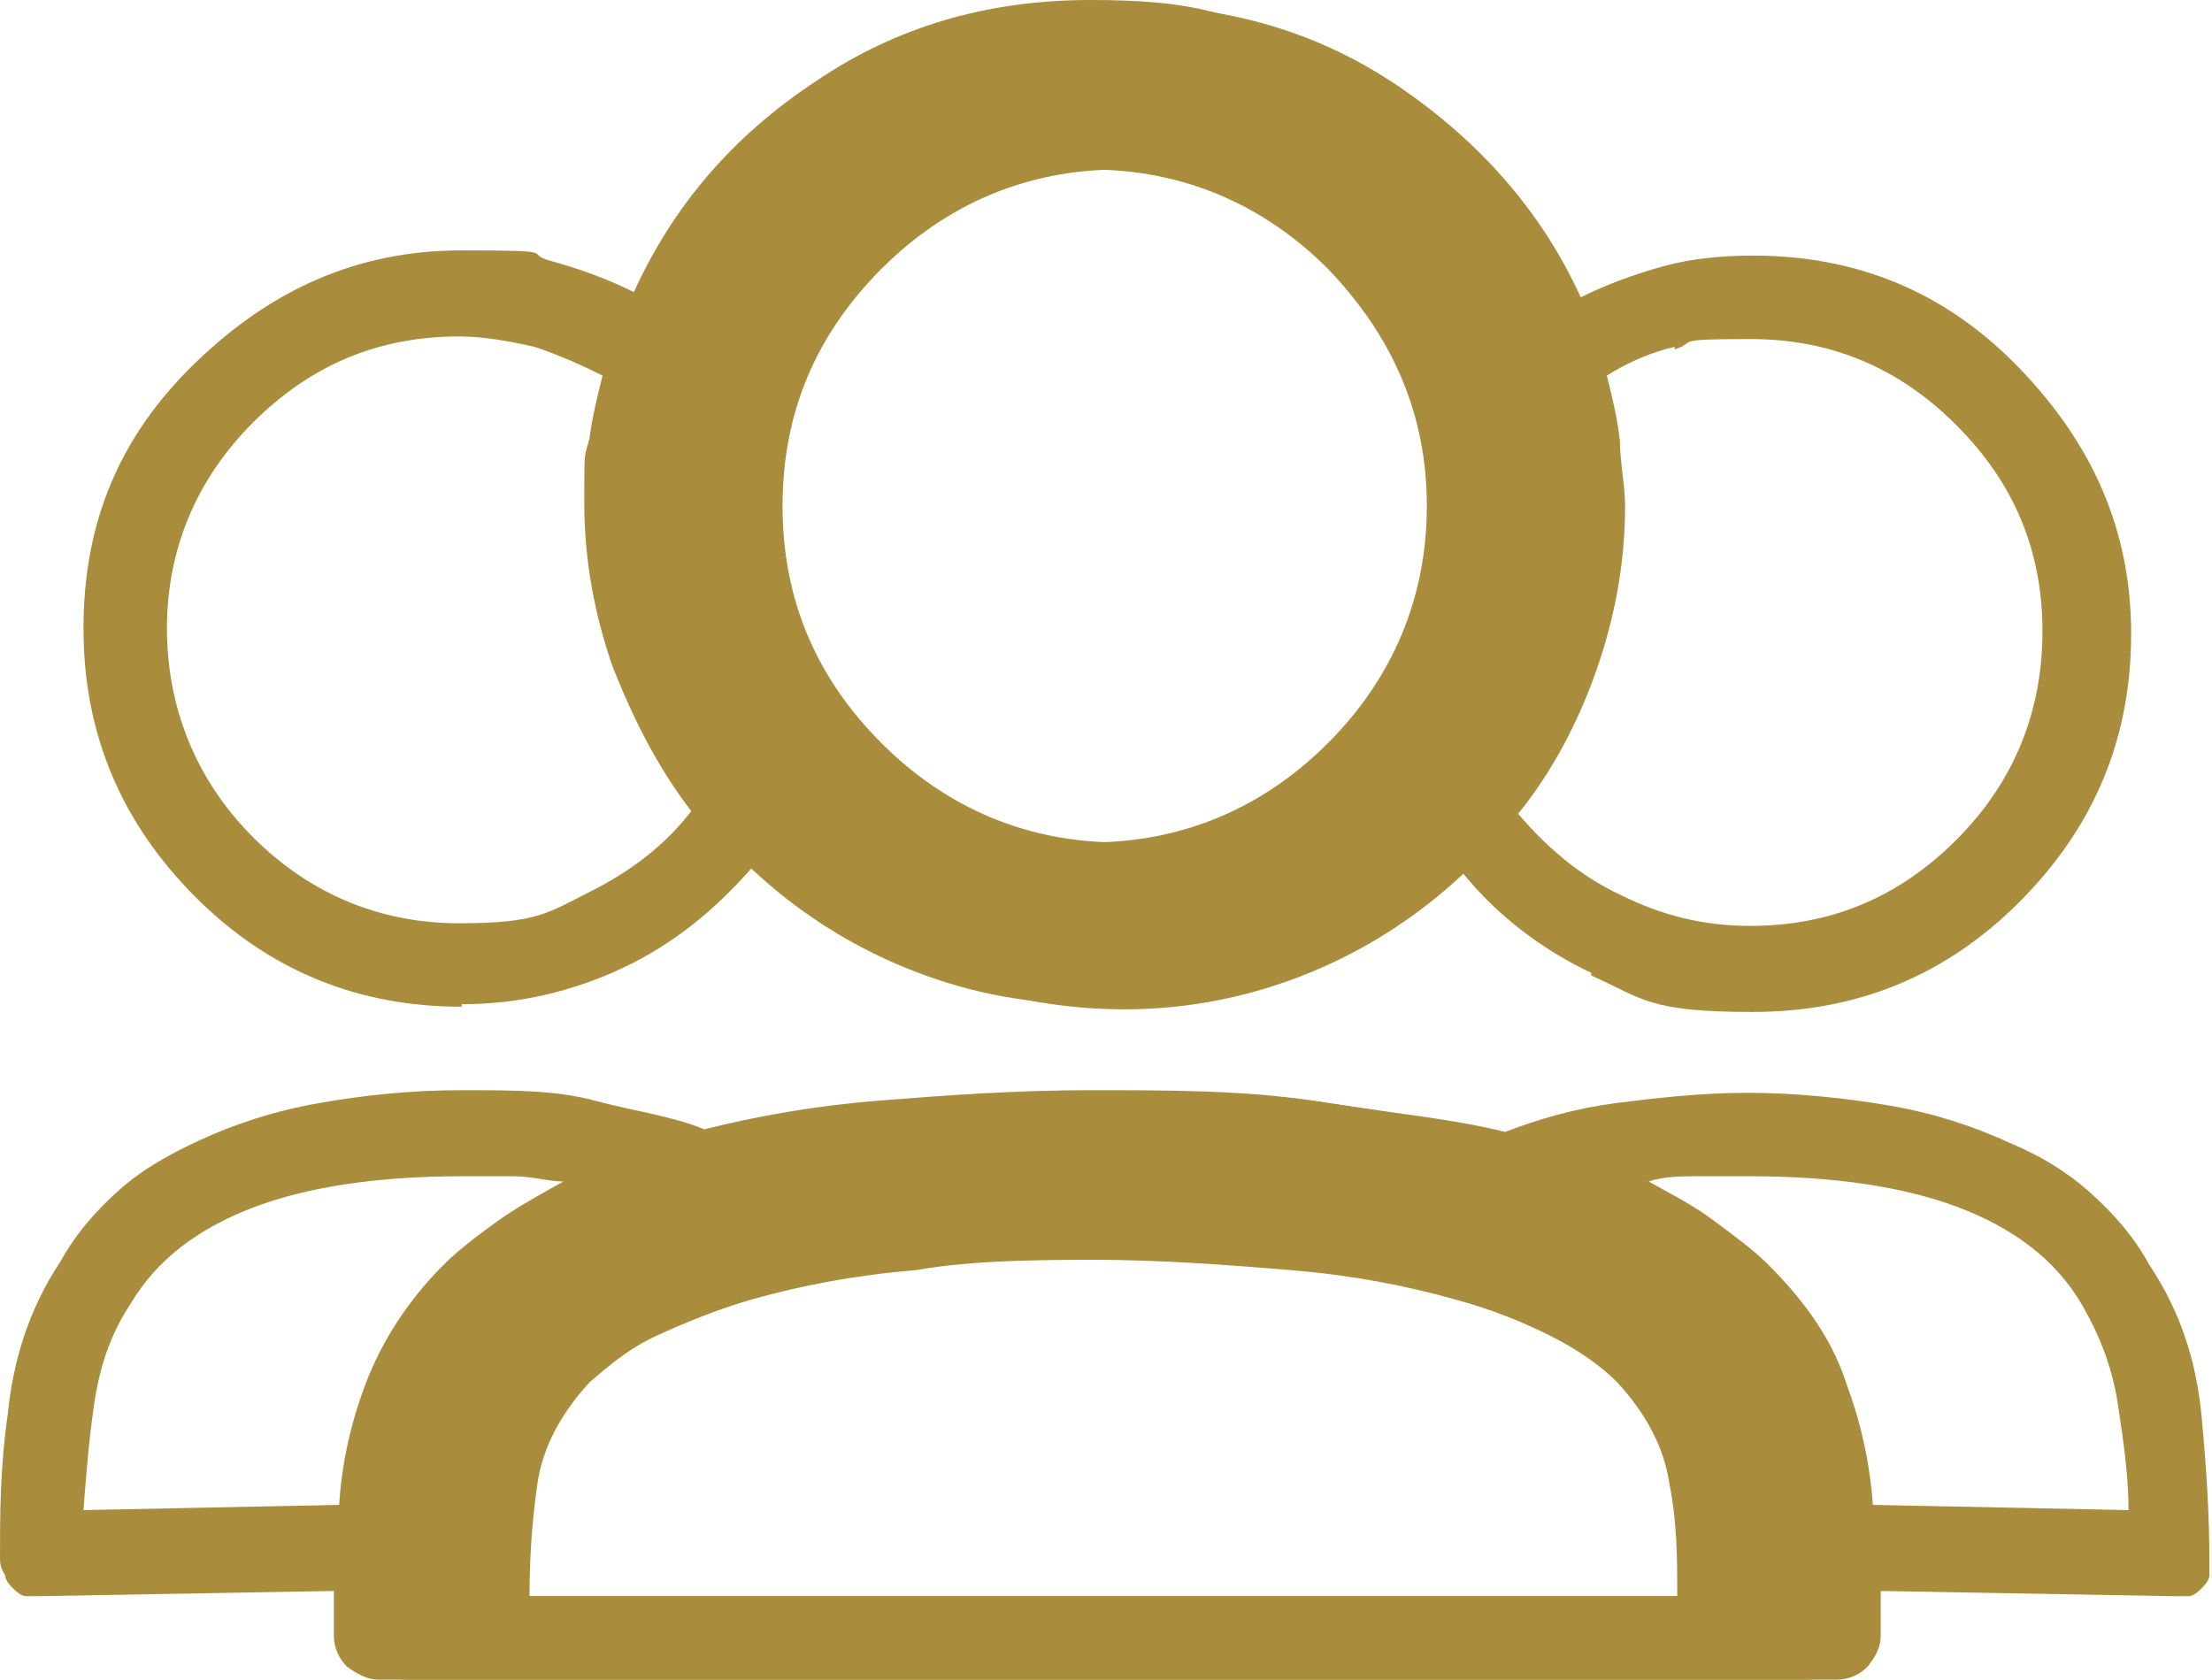
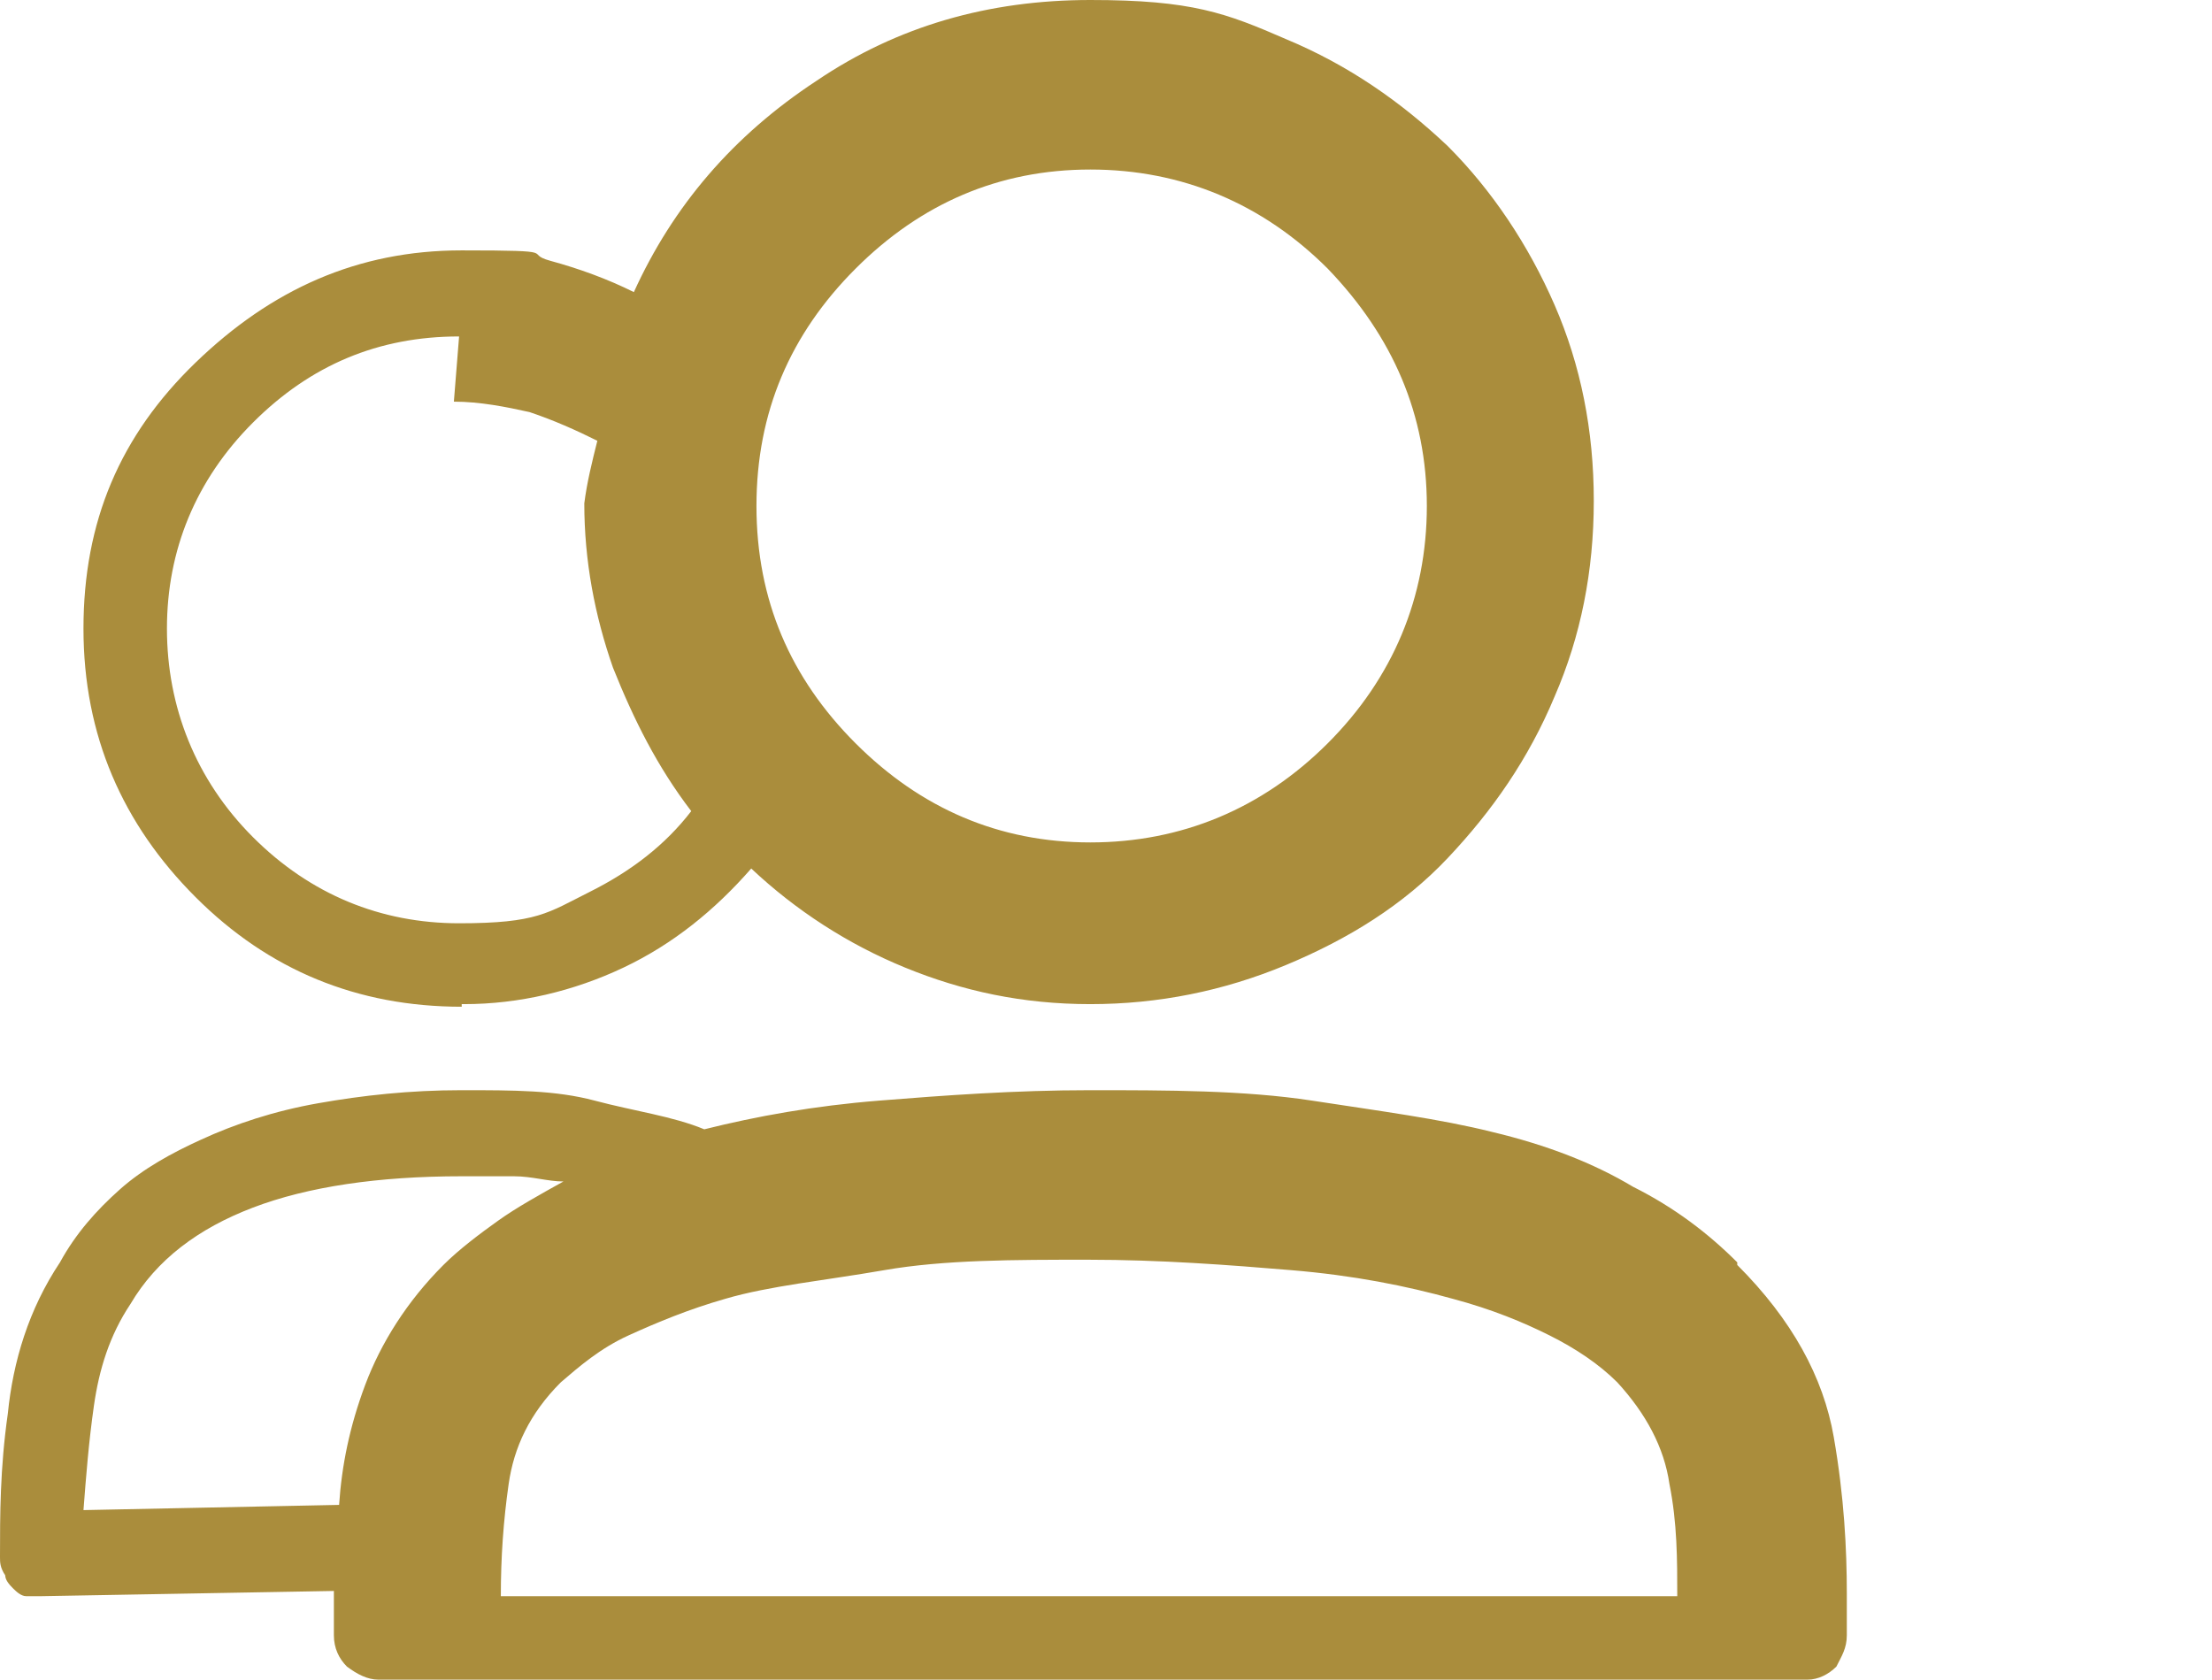
<svg xmlns="http://www.w3.org/2000/svg" id="Layer_2" data-name="Layer 2" version="1.1" viewBox="0 0 84.8 64.4">
  <defs>
    <style>
      .cls-1 {
        fill: #aa8d3c;
        stroke-width: 0px;
      }
    </style>
  </defs>
  <g id="Layer_1-2" data-name="Layer 1-2">
-     <path class="cls-1" d="M66.6,48.5c2.1,2.1,3.3,4.3,3.7,6.6s.5,4.3.5,6v1.6c0,.5-.2.8-.4,1.2-.3.3-.7.5-1.1.5H14.5c-.4,0-.8-.2-1.2-.5-.3-.3-.5-.7-.5-1.2v-1.7l-11.2.2c-.2,0-.4,0-.6,0-.2,0-.4-.2-.5-.3s-.3-.3-.3-.5c-.2-.3-.2-.5-.2-.7,0-1.6,0-3.4.3-5.5.2-2,.8-4,2-5.8.6-1.1,1.4-2,2.3-2.8s2-1.4,3.1-1.9c1.3-.6,2.8-1.1,4.5-1.4,1.7-.3,3.5-.5,5.5-.5s3.6,0,5.1.4,3,.6,4.2,1.1c2-.5,4.2-.9,6.7-1.1,2.5-.2,5.2-.4,8.1-.4s5.9,0,8.5.4,4.9.7,6.9,1.2c2.1.5,3.9,1.2,5.4,2.1,1.6.8,2.9,1.8,4,2.9h0v.2ZM17.7,38.6c-4,0-7.4-1.4-10.2-4.2s-4.3-6.2-4.3-10.3,1.4-7.4,4.3-10.2c2.9-2.8,6.2-4.3,10.2-4.3s2.3.1,3.4.4c1.1.3,2.2.7,3.2,1.2,1.5-3.3,3.8-6,7-8.1C34.4,1,37.9,0,41.8,0s5.2.5,7.5,1.5c2.4,1,4.4,2.4,6.2,4.1,1.7,1.7,3.1,3.8,4.1,6.1,1,2.3,1.5,4.8,1.5,7.5s-.5,5.2-1.5,7.5c-1,2.4-2.4,4.4-4.1,6.2-1.7,1.8-3.8,3.1-6.2,4.1s-4.9,1.5-7.5,1.5-4.9-.5-7.1-1.4-4.2-2.2-5.9-3.8c-1.4,1.6-3,2.9-4.9,3.8-1.9.9-4,1.4-6.1,1.4h-.1ZM3.2,57.9l9.8-.2c.1-1.5.4-3,1-4.6s1.6-3.2,3-4.6c.6-.6,1.4-1.2,2.1-1.7s1.6-1,2.5-1.5c-.6,0-1.2-.2-1.9-.2h-2c-3.2,0-5.9.4-8,1.2-2.1.8-3.7,2-4.7,3.7-.8,1.2-1.2,2.5-1.4,3.9s-.3,2.7-.4,4h0ZM17.6,12.9c-3.1,0-5.7,1.1-7.9,3.3-2.2,2.2-3.3,4.9-3.3,7.9s1.1,5.8,3.3,8c2.2,2.2,4.9,3.3,7.9,3.3s3.4-.4,5-1.2,2.9-1.8,3.9-3.1c-1.3-1.7-2.2-3.5-3-5.5-.7-2-1.1-4.1-1.1-6.3s0-1.7.2-2.5c.1-.8.3-1.6.5-2.4-.8-.4-1.7-.8-2.6-1.1-.9-.2-1.9-.4-2.9-.4h0ZM19.3,61.2h45c0-1.4,0-2.8-.3-4.3-.2-1.4-.9-2.7-2-3.9-.7-.7-1.6-1.3-2.6-1.8s-2.2-1-3.7-1.4c-1.8-.5-3.8-.9-6.2-1.1-2.4-.2-5-.4-7.8-.4s-5.5,0-7.8.4-4.4.6-6.1,1.1c-1.4.4-2.6.9-3.7,1.4s-1.9,1.2-2.6,1.8c-1.2,1.2-1.8,2.5-2,3.9s-.3,2.8-.3,4.3h0ZM41.8,6.5c-3.5,0-6.5,1.3-9,3.8s-3.8,5.5-3.8,9.1,1.3,6.6,3.8,9.1,5.5,3.8,9,3.8,6.6-1.3,9.1-3.8c2.5-2.5,3.8-5.6,3.8-9.1s-1.3-6.5-3.8-9.1c-2.5-2.5-5.6-3.8-9.1-3.8Z" />
-     <path class="cls-1" d="M22.1,45.6c1.6-.8,3.4-1.5,5.4-2.1s4.4-1,6.9-1.2c2.5-.2,5.4-.4,8.5-.4s5.6,0,8.1.4,4.7.6,6.7,1.1c1.3-.5,2.7-.9,4.2-1.1,1.6-.2,3.3-.4,5.1-.4s3.8.2,5.5.5,3.2.8,4.5,1.4c1.2.5,2.2,1.1,3.1,1.9s1.7,1.7,2.3,2.8c1.2,1.8,1.8,3.7,2,5.8s.3,3.9.3,5.5,0,.4,0,.6c0,.2-.2.4-.3.5s-.3.3-.5.3-.4,0-.6,0l-11.2-.2v1.7c0,.5-.2.8-.5,1.2-.3.3-.7.5-1.2.5H15.6c-.4,0-.8-.2-1.1-.5-.3-.3-.4-.7-.4-1.2v-1.6c0-1.7.2-3.7.5-6s1.5-4.5,3.7-6.6,2.4-2.1,4-2.9h-.2ZM61,37.3c-1.9-.9-3.6-2.2-4.9-3.8-1.7,1.6-3.7,2.9-5.9,3.8-2.2.9-4.6,1.4-7.1,1.4s-5.2-.5-7.5-1.5c-2.4-1-4.4-2.4-6.1-4.1s-3.1-3.8-4.1-6.1c-1-2.4-1.5-4.9-1.5-7.5s.5-5.2,1.5-7.5,2.4-4.4,4.1-6.1c1.7-1.7,3.8-3.1,6.1-4.2,2.4-1,4.9-1.5,7.5-1.5,3.9,0,7.4,1,10.5,3.1s5.5,4.8,7,8.1c1-.5,2.1-.9,3.2-1.2s2.3-.4,3.4-.4c4,0,7.4,1.4,10.2,4.3s4.3,6.2,4.3,10.2-1.4,7.4-4.3,10.3c-2.8,2.8-6.2,4.2-10.2,4.2s-4.2-.5-6.2-1.4h0ZM81.2,53.9c-.2-1.4-.7-2.7-1.4-3.9-1-1.7-2.6-2.9-4.7-3.7s-4.8-1.2-8-1.2-1.4,0-2,0-1.3,0-1.9.2c.9.5,1.7.9,2.5,1.5s1.5,1.1,2.1,1.7c1.5,1.5,2.5,3,3,4.6.6,1.6.9,3.2,1,4.6l9.8.2c0-1.3-.2-2.7-.4-4h0ZM64.2,13.3c-.9.2-1.8.6-2.6,1.1.2.8.4,1.6.5,2.5,0,.8.2,1.7.2,2.5,0,2.2-.4,4.3-1.1,6.3s-1.7,3.9-3,5.5c1.1,1.3,2.4,2.4,3.9,3.1,1.6.8,3.2,1.2,5,1.2,3.1,0,5.7-1.1,7.9-3.3s3.3-4.9,3.3-8-1.1-5.7-3.3-7.9-4.8-3.3-7.9-3.3-2,.1-2.9.4h0ZM65.2,56.9c-.2-1.4-.8-2.7-2-3.9-.7-.7-1.5-1.3-2.6-1.8s-2.3-1-3.7-1.4c-1.8-.5-3.8-.9-6.2-1.1s-4.9-.4-7.8-.4-5.5,0-7.8.4c-2.4.2-4.4.6-6.2,1.1-1.4.4-2.6.9-3.7,1.4s-1.9,1.2-2.6,1.8c-1.1,1.2-1.8,2.5-2,3.9s-.3,2.8-.3,4.3h45c0-1.4,0-2.8-.3-4.3h.2ZM33.8,10.3c-2.5,2.5-3.8,5.5-3.8,9.1s1.3,6.6,3.8,9.1,5.6,3.8,9.1,3.8,6.5-1.3,9-3.8,3.8-5.6,3.8-9.1-1.3-6.5-3.8-9.1c-2.5-2.5-5.5-3.8-9-3.8s-6.6,1.3-9.1,3.8Z" />
+     <path class="cls-1" d="M66.6,48.5c2.1,2.1,3.3,4.3,3.7,6.6s.5,4.3.5,6v1.6c0,.5-.2.8-.4,1.2-.3.3-.7.5-1.1.5H14.5c-.4,0-.8-.2-1.2-.5-.3-.3-.5-.7-.5-1.2v-1.7l-11.2.2c-.2,0-.4,0-.6,0-.2,0-.4-.2-.5-.3s-.3-.3-.3-.5c-.2-.3-.2-.5-.2-.7,0-1.6,0-3.4.3-5.5.2-2,.8-4,2-5.8.6-1.1,1.4-2,2.3-2.8s2-1.4,3.1-1.9c1.3-.6,2.8-1.1,4.5-1.4,1.7-.3,3.5-.5,5.5-.5s3.6,0,5.1.4,3,.6,4.2,1.1c2-.5,4.2-.9,6.7-1.1,2.5-.2,5.2-.4,8.1-.4s5.9,0,8.5.4,4.9.7,6.9,1.2c2.1.5,3.9,1.2,5.4,2.1,1.6.8,2.9,1.8,4,2.9h0v.2ZM17.7,38.6c-4,0-7.4-1.4-10.2-4.2s-4.3-6.2-4.3-10.3,1.4-7.4,4.3-10.2c2.9-2.8,6.2-4.3,10.2-4.3s2.3.1,3.4.4c1.1.3,2.2.7,3.2,1.2,1.5-3.3,3.8-6,7-8.1C34.4,1,37.9,0,41.8,0s5.2.5,7.5,1.5c2.4,1,4.4,2.4,6.2,4.1,1.7,1.7,3.1,3.8,4.1,6.1,1,2.3,1.5,4.8,1.5,7.5s-.5,5.2-1.5,7.5c-1,2.4-2.4,4.4-4.1,6.2-1.7,1.8-3.8,3.1-6.2,4.1s-4.9,1.5-7.5,1.5-4.9-.5-7.1-1.4-4.2-2.2-5.9-3.8c-1.4,1.6-3,2.9-4.9,3.8-1.9.9-4,1.4-6.1,1.4h-.1ZM3.2,57.9l9.8-.2c.1-1.5.4-3,1-4.6s1.6-3.2,3-4.6c.6-.6,1.4-1.2,2.1-1.7s1.6-1,2.5-1.5c-.6,0-1.2-.2-1.9-.2h-2c-3.2,0-5.9.4-8,1.2-2.1.8-3.7,2-4.7,3.7-.8,1.2-1.2,2.5-1.4,3.9s-.3,2.7-.4,4h0ZM17.6,12.9c-3.1,0-5.7,1.1-7.9,3.3-2.2,2.2-3.3,4.9-3.3,7.9s1.1,5.8,3.3,8c2.2,2.2,4.9,3.3,7.9,3.3s3.4-.4,5-1.2,2.9-1.8,3.9-3.1c-1.3-1.7-2.2-3.5-3-5.5-.7-2-1.1-4.1-1.1-6.3c.1-.8.3-1.6.5-2.4-.8-.4-1.7-.8-2.6-1.1-.9-.2-1.9-.4-2.9-.4h0ZM19.3,61.2h45c0-1.4,0-2.8-.3-4.3-.2-1.4-.9-2.7-2-3.9-.7-.7-1.6-1.3-2.6-1.8s-2.2-1-3.7-1.4c-1.8-.5-3.8-.9-6.2-1.1-2.4-.2-5-.4-7.8-.4s-5.5,0-7.8.4-4.4.6-6.1,1.1c-1.4.4-2.6.9-3.7,1.4s-1.9,1.2-2.6,1.8c-1.2,1.2-1.8,2.5-2,3.9s-.3,2.8-.3,4.3h0ZM41.8,6.5c-3.5,0-6.5,1.3-9,3.8s-3.8,5.5-3.8,9.1,1.3,6.6,3.8,9.1,5.5,3.8,9,3.8,6.6-1.3,9.1-3.8c2.5-2.5,3.8-5.6,3.8-9.1s-1.3-6.5-3.8-9.1c-2.5-2.5-5.6-3.8-9.1-3.8Z" />
  </g>
</svg>